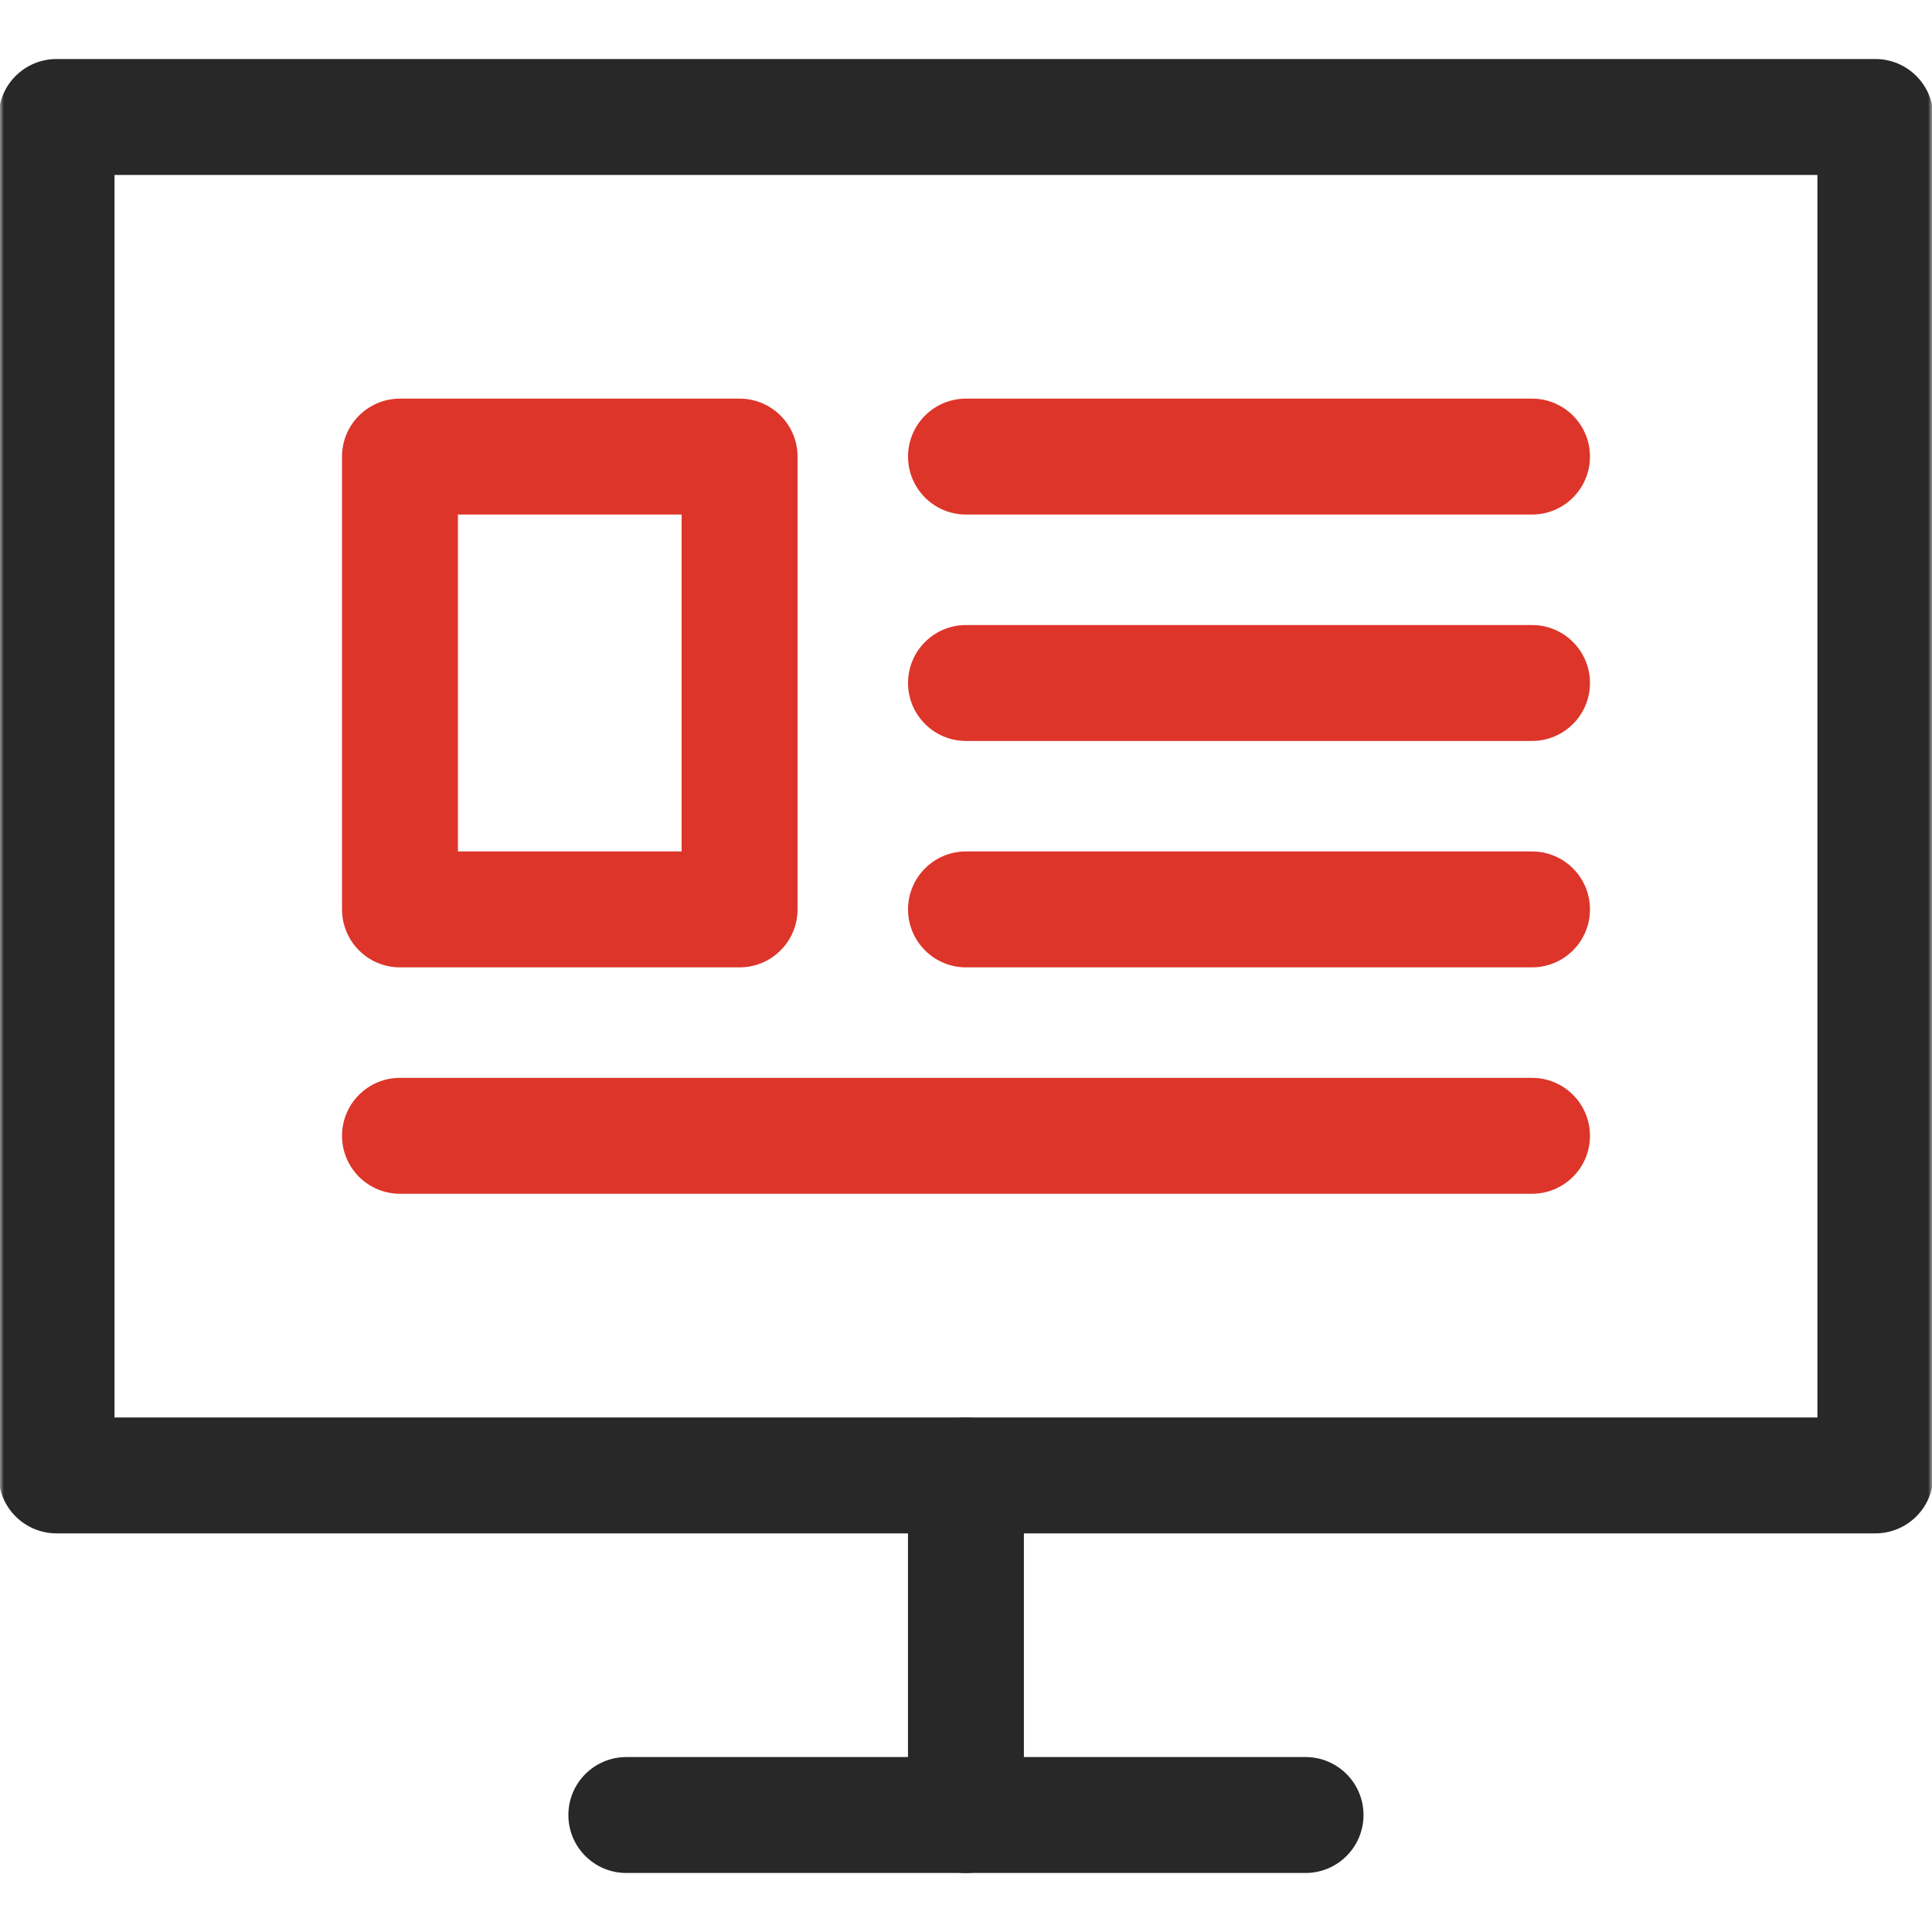
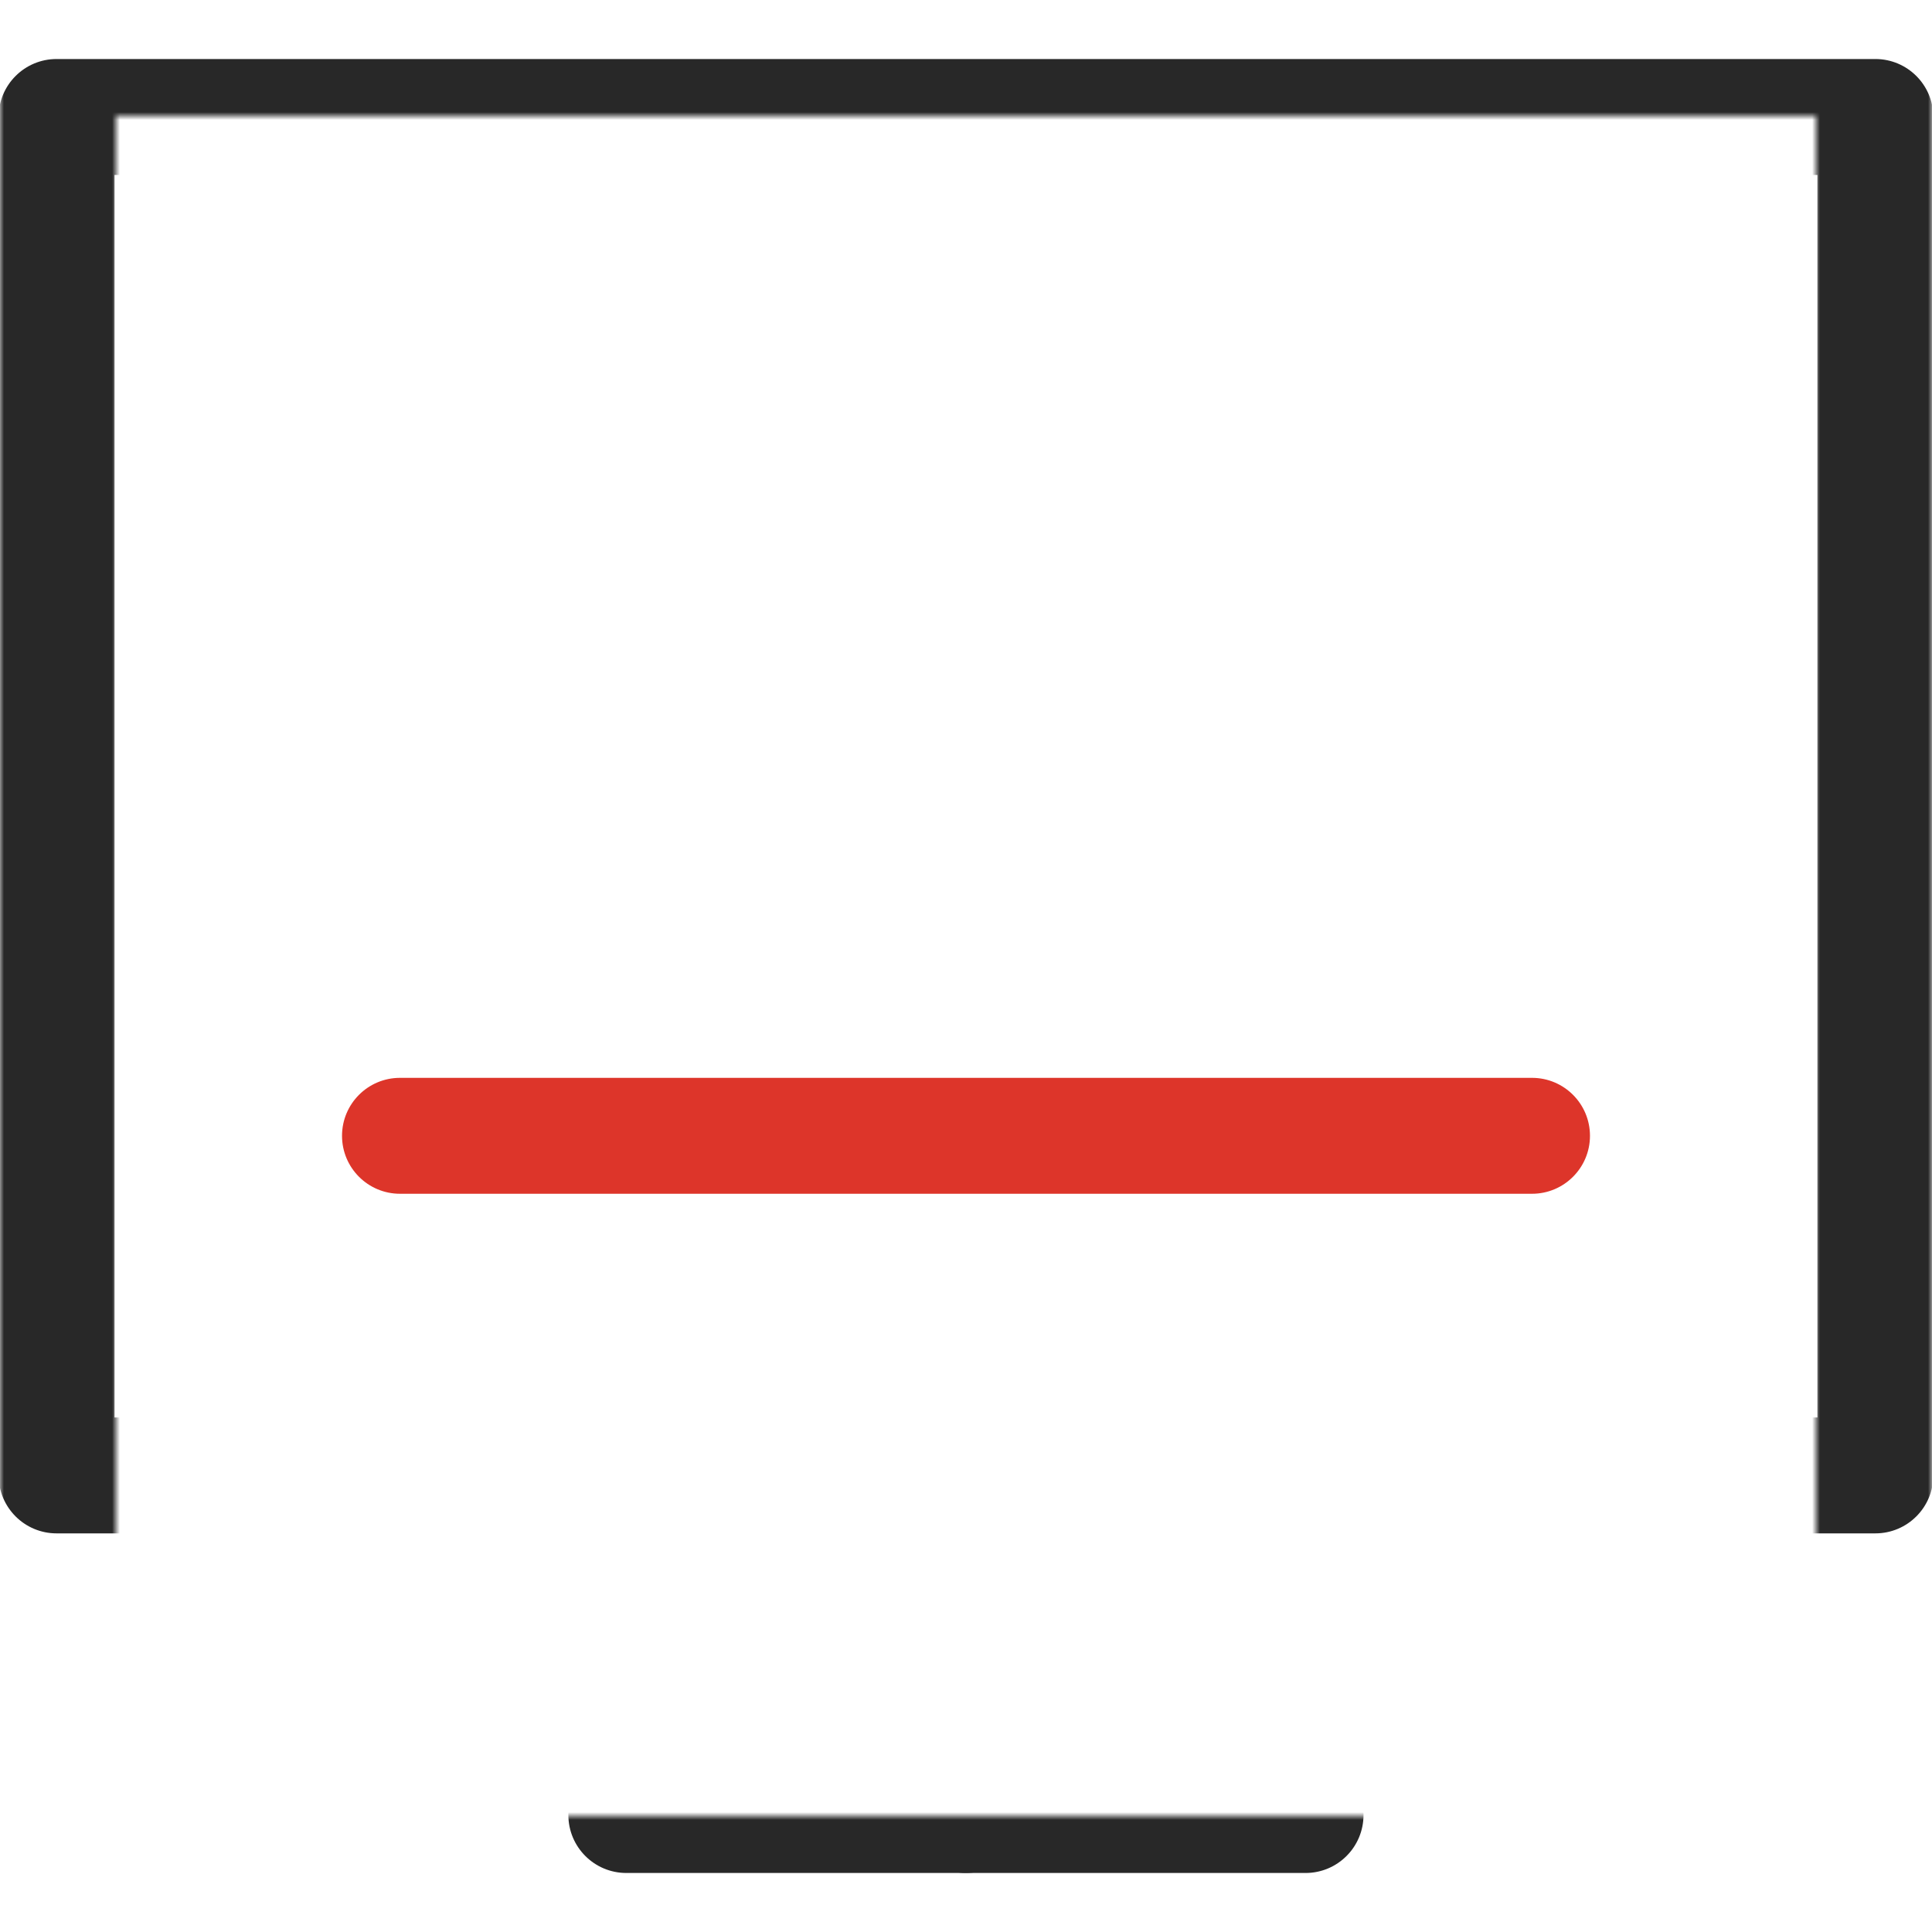
<svg xmlns="http://www.w3.org/2000/svg" width="250" height="250" viewBox="0 0 250 250" fill="none">
  <g clip-path="url(#clip0_508_175)">
    <mask id="mask0_508_175" style="mask-type:luminance" maskUnits="userSpaceOnUse" x="0" y="0" width="250" height="250">
-       <path d="M0 0.001H249.999V250H0V0.001Z" fill="white" />
      <path fill-rule="evenodd" clip-rule="evenodd" d="M249.999 0.001H0V250H249.999V0.001ZM234.999 235H15V15.001H234.999V235Z" fill="white" />
    </mask>
    <g mask="url(#mask0_508_175)">
      <path fill-rule="evenodd" clip-rule="evenodd" d="M-0.18 190.918C-0.18 195.06 3.178 198.418 7.32 198.418H242.671C246.813 198.418 250.171 195.06 250.171 190.918V15.137C250.171 10.995 246.813 7.637 242.671 7.637H7.32C3.178 7.637 -0.18 10.995 -0.18 15.137V190.918ZM14.82 183.418V22.637H235.171V183.418H14.82Z" fill="#282828" />
      <path fill-rule="evenodd" clip-rule="evenodd" d="M73.547 234.863C73.547 239.005 76.905 242.363 81.047 242.363H168.937C173.079 242.363 176.437 239.005 176.437 234.863C176.437 230.721 173.079 227.363 168.937 227.363H81.047C76.905 227.363 73.547 230.721 73.547 234.863Z" fill="#282828" />
      <path fill-rule="evenodd" clip-rule="evenodd" d="M124.992 242.363C129.134 242.363 132.492 239.005 132.492 234.863V190.918C132.492 186.776 129.134 183.418 124.992 183.418C120.85 183.418 117.492 186.776 117.492 190.918V234.863C117.492 239.005 120.85 242.363 124.992 242.363Z" fill="#282828" />
    </g>
-     <path fill-rule="evenodd" clip-rule="evenodd" d="M44.258 117.676C44.258 121.818 47.616 125.176 51.758 125.176H95.703C99.845 125.176 103.203 121.818 103.203 117.676V59.083C103.203 54.941 99.845 51.583 95.703 51.583H51.758C47.616 51.583 44.258 54.941 44.258 59.083V117.676ZM59.258 110.176V66.583H88.203V110.176H59.258Z" fill="#DD352A" />
-     <path fill-rule="evenodd" clip-rule="evenodd" d="M117.5 59.082C117.5 63.224 120.858 66.582 125 66.582H198.242C202.384 66.582 205.742 63.224 205.742 59.082C205.742 54.94 202.384 51.582 198.242 51.582H125C120.858 51.582 117.5 54.94 117.5 59.082Z" fill="#DD352A" />
-     <path fill-rule="evenodd" clip-rule="evenodd" d="M117.5 88.379C117.5 92.521 120.858 95.879 125 95.879H198.242C202.384 95.879 205.742 92.521 205.742 88.379C205.742 84.237 202.384 80.879 198.242 80.879H125C120.858 80.879 117.5 84.237 117.5 88.379Z" fill="#DD352A" />
-     <path fill-rule="evenodd" clip-rule="evenodd" d="M117.5 117.676C117.5 121.818 120.858 125.176 125 125.176H198.242C202.384 125.176 205.742 121.818 205.742 117.676C205.742 113.534 202.384 110.176 198.242 110.176H125C120.858 110.176 117.5 113.534 117.5 117.676Z" fill="#DD352A" />
    <path fill-rule="evenodd" clip-rule="evenodd" d="M44.258 146.973C44.258 151.115 47.616 154.473 51.758 154.473H198.242C202.384 154.473 205.742 151.115 205.742 146.973C205.742 142.831 202.384 139.473 198.242 139.473H51.758C47.616 139.473 44.258 142.831 44.258 146.973Z" fill="#DD352A" />
  </g>
  <defs>
    <clipPath id="clip0_508_175">
      <rect width="250" height="250" fill="white" />
    </clipPath>
  </defs>
</svg>